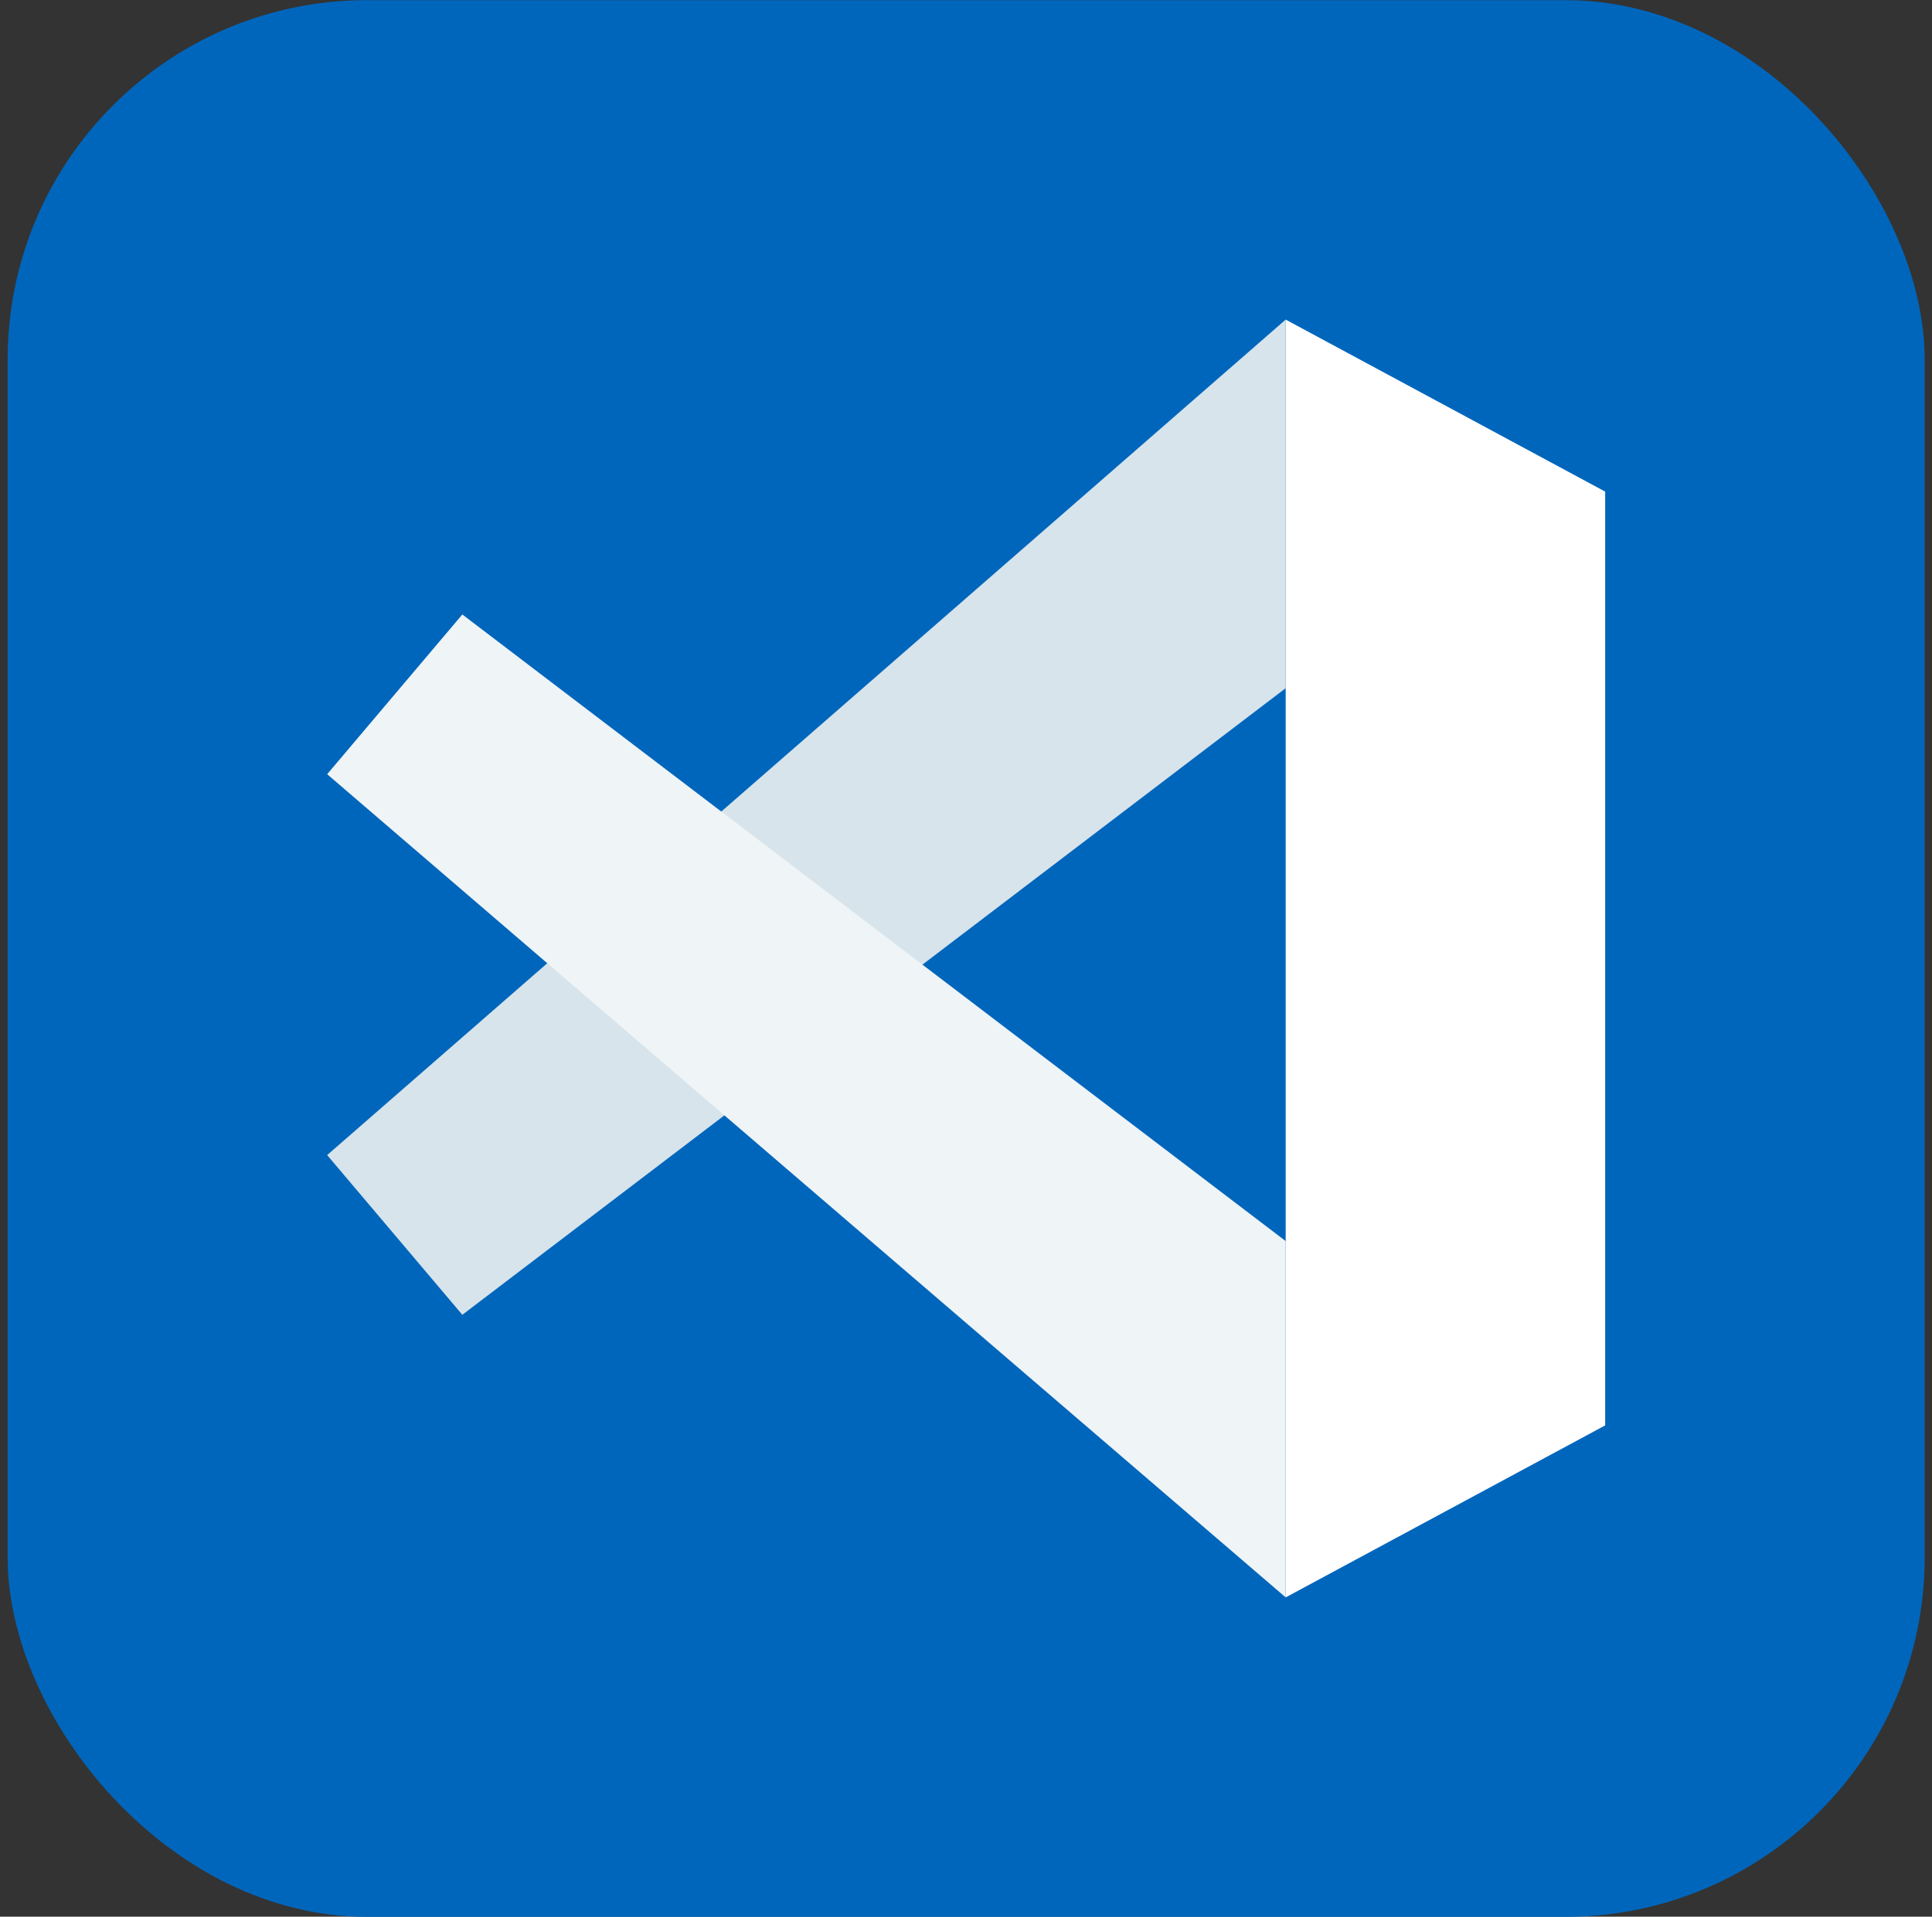
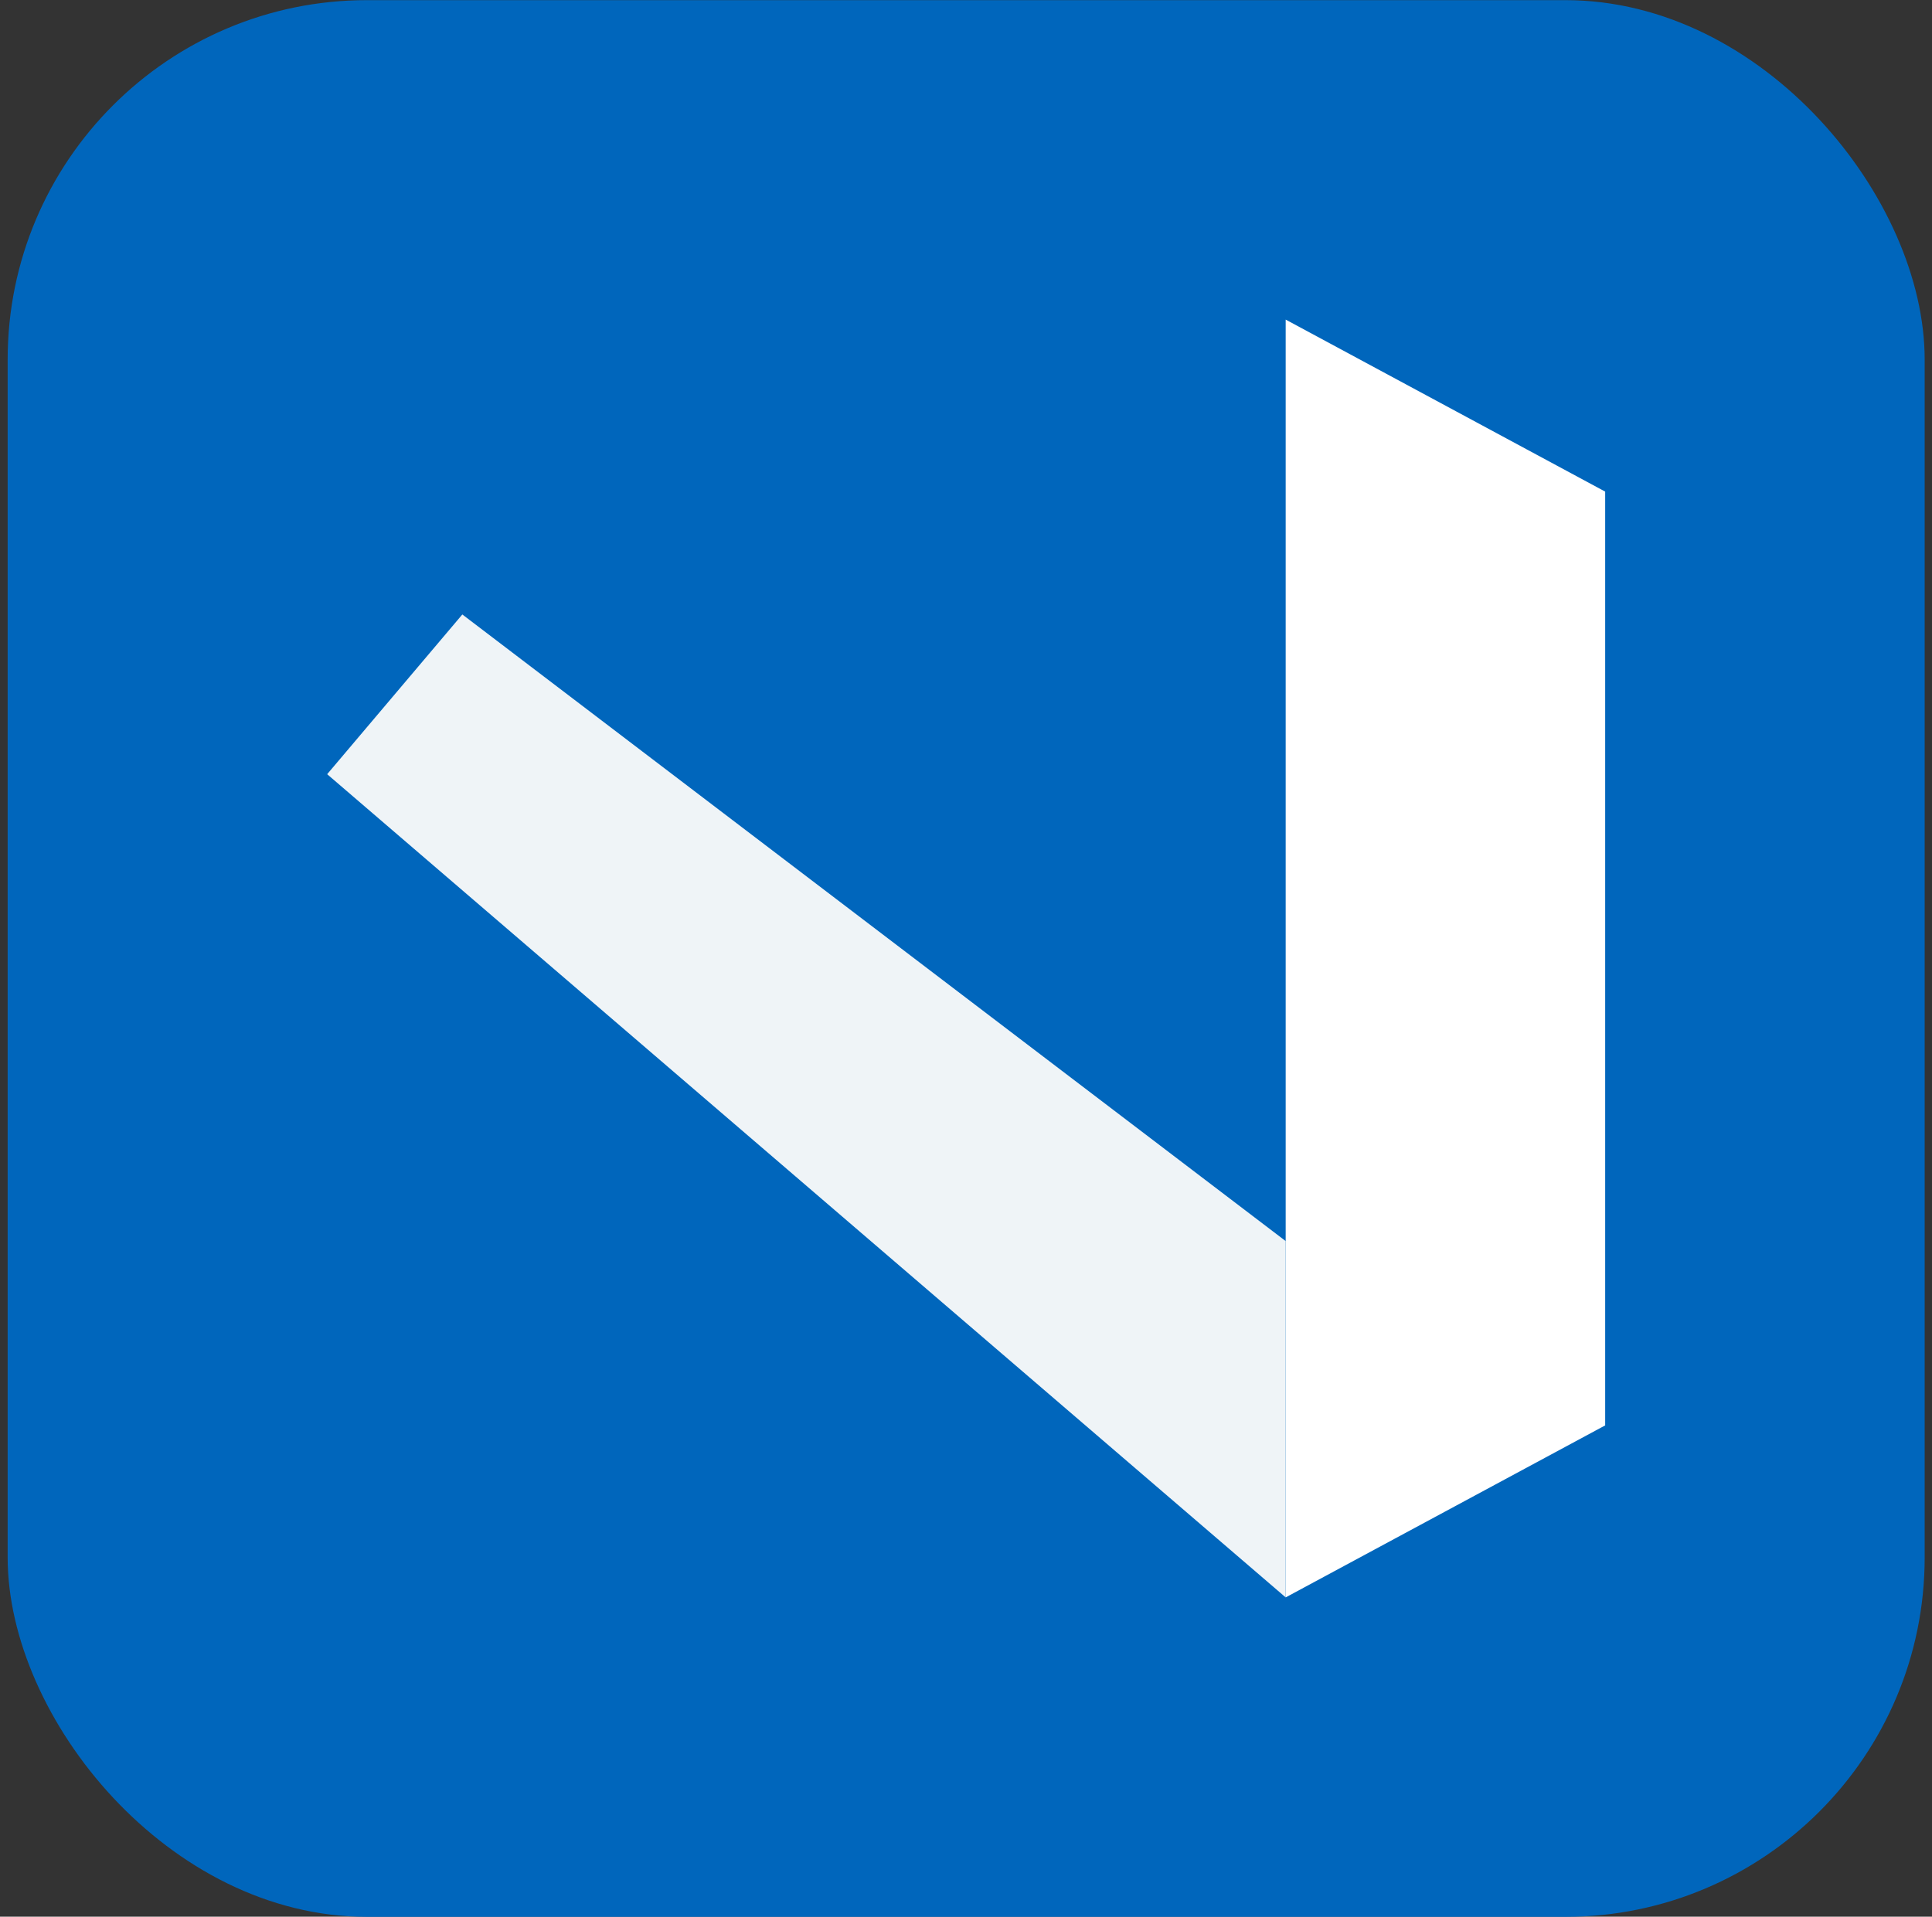
<svg xmlns="http://www.w3.org/2000/svg" width="129" height="128" viewBox="0 0 129 128" fill="none">
  <rect x="0" y="0" width="129" height="128" fill="#333333" stroke="none" />
  <rect x="0.511" y="0.009" width="128" height="128" rx="24" fill="#0066BC" />
  <path fill-rule="evenodd" clip-rule="evenodd" d="M107.178 32.83L85.845 21.343V64.009V106.676L107.178 95.189V64.009V32.83Z" fill="white" />
-   <path d="M21.845 77.138L85.845 21.343V45.958L30.87 87.804L21.845 77.138Z" fill="#D7E4EB" />
-   <path d="M21.845 51.702L85.845 106.676V82.881L30.87 41.035L21.845 51.702Z" fill="#EFF4F7" />
+   <path d="M21.845 51.702L85.845 106.676V82.881L30.87 41.035L21.845 51.702" fill="#EFF4F7" />
</svg>